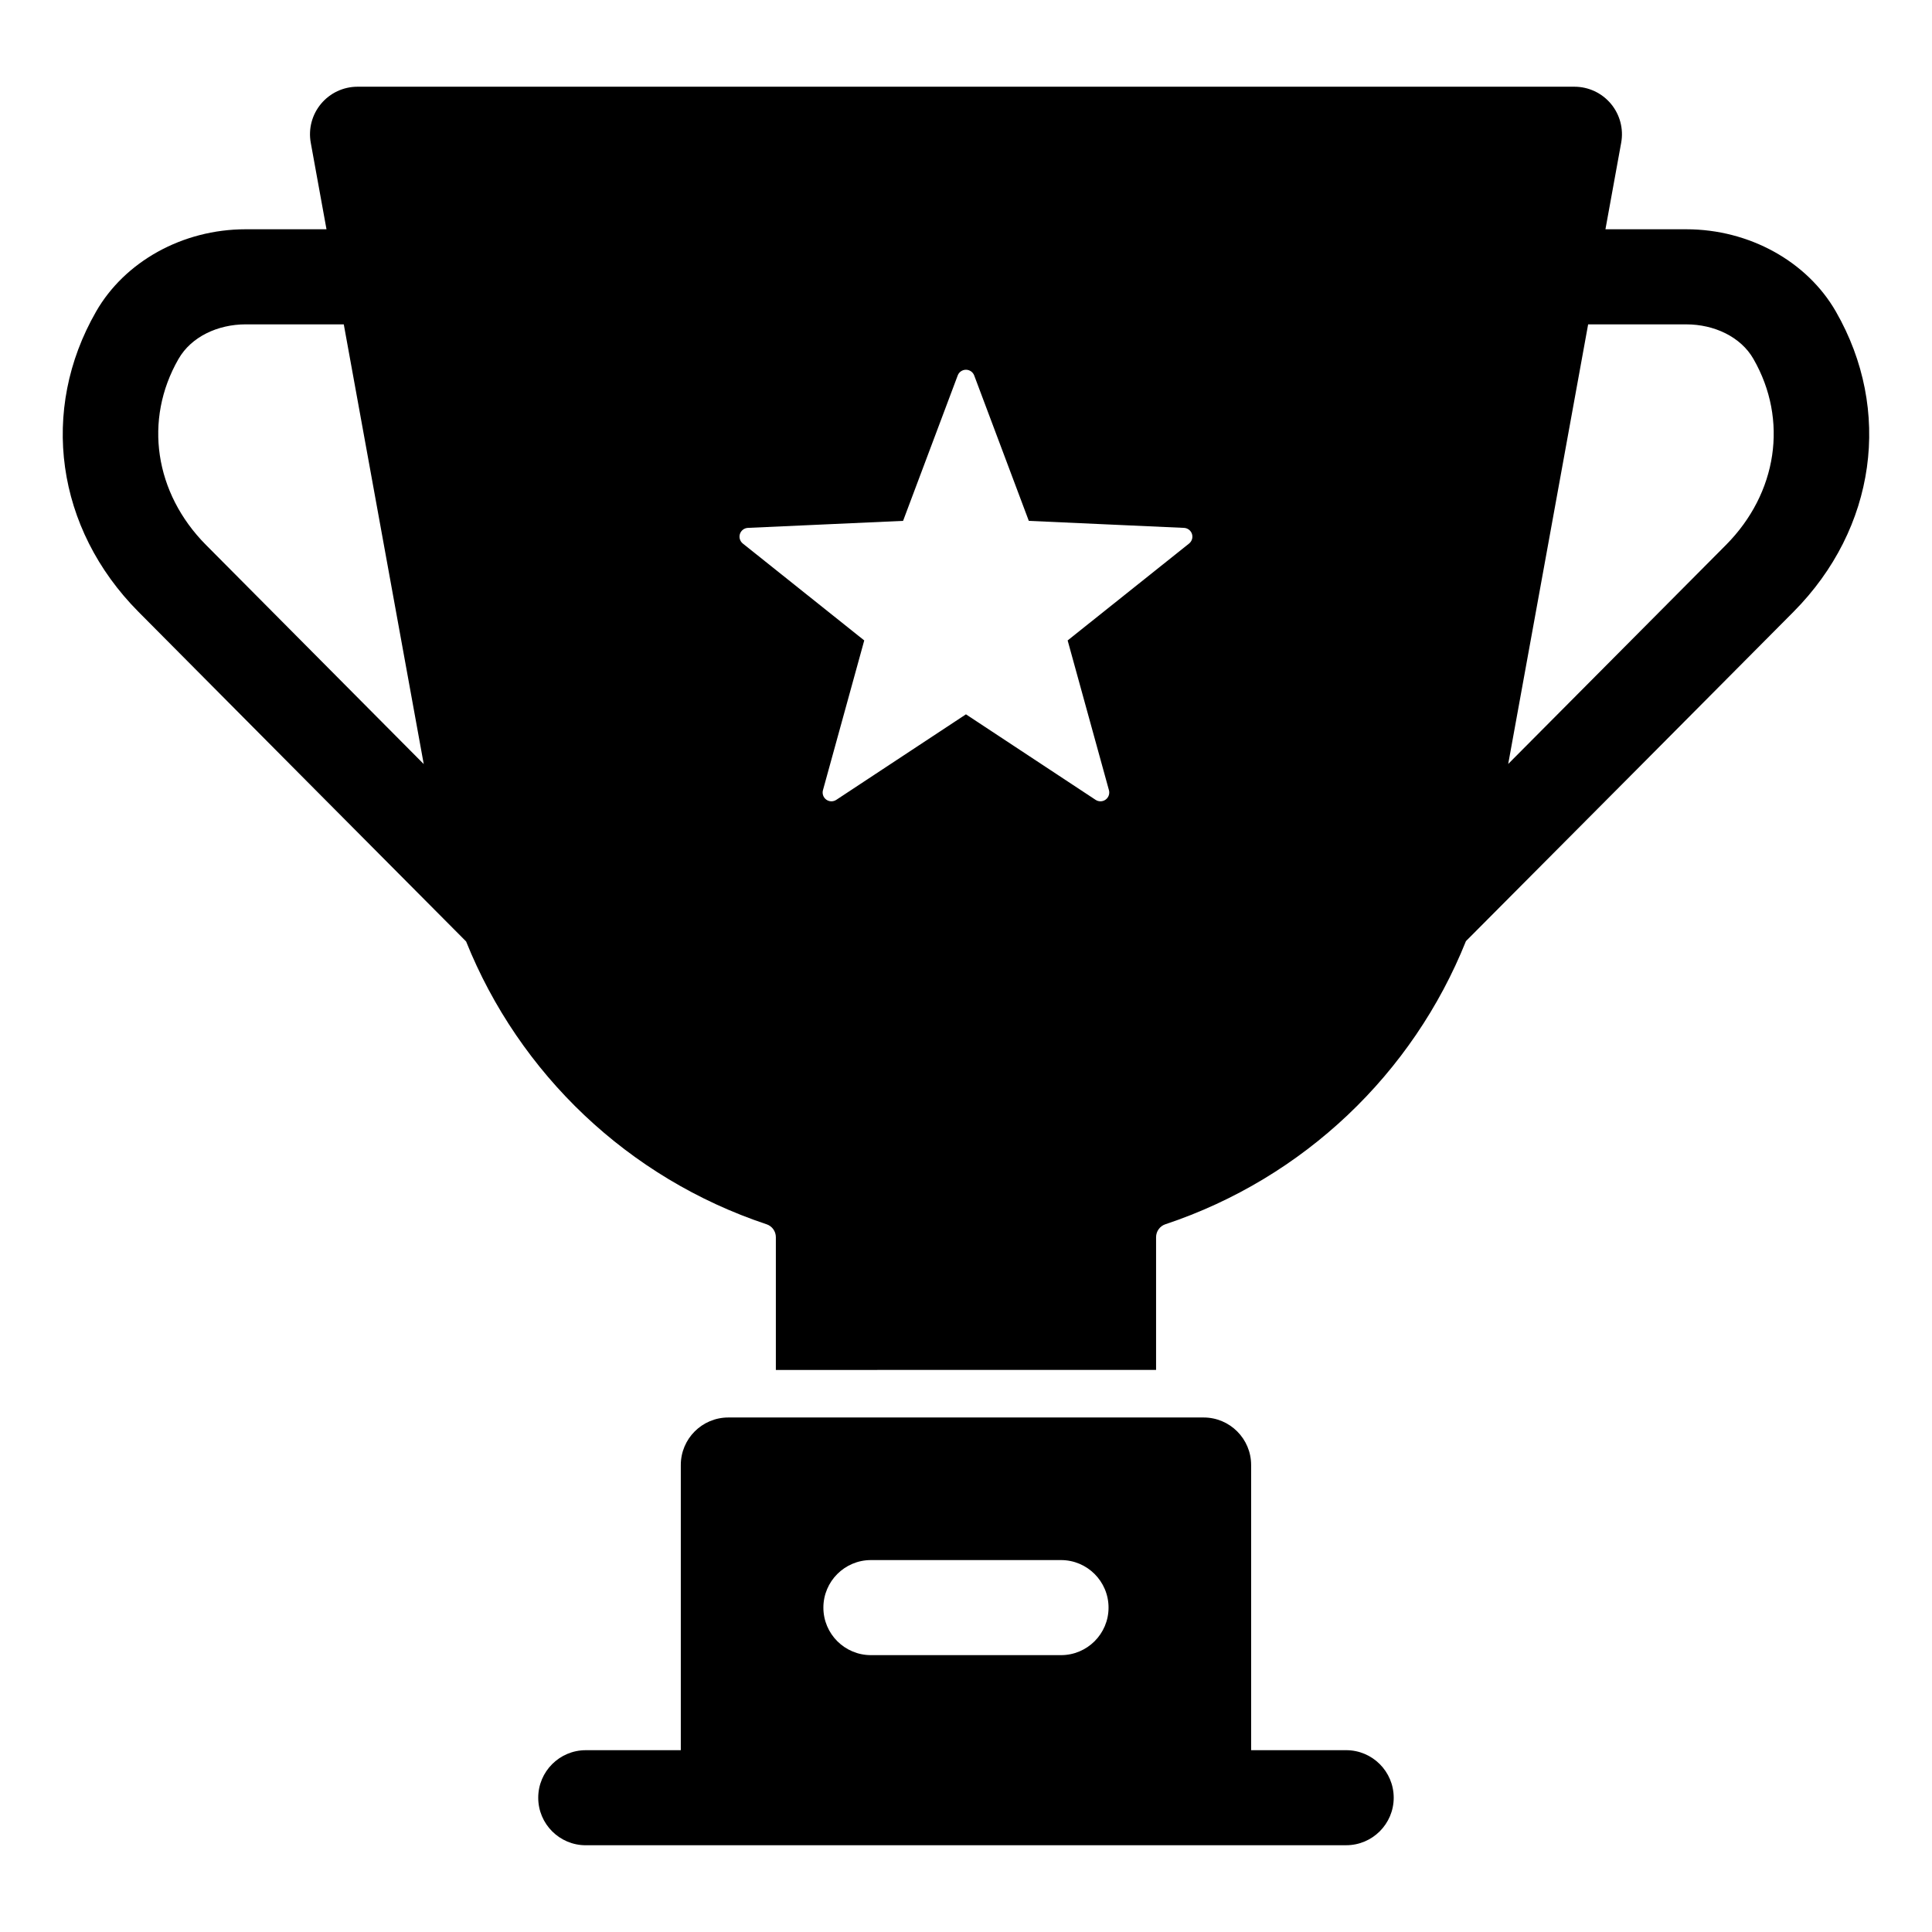
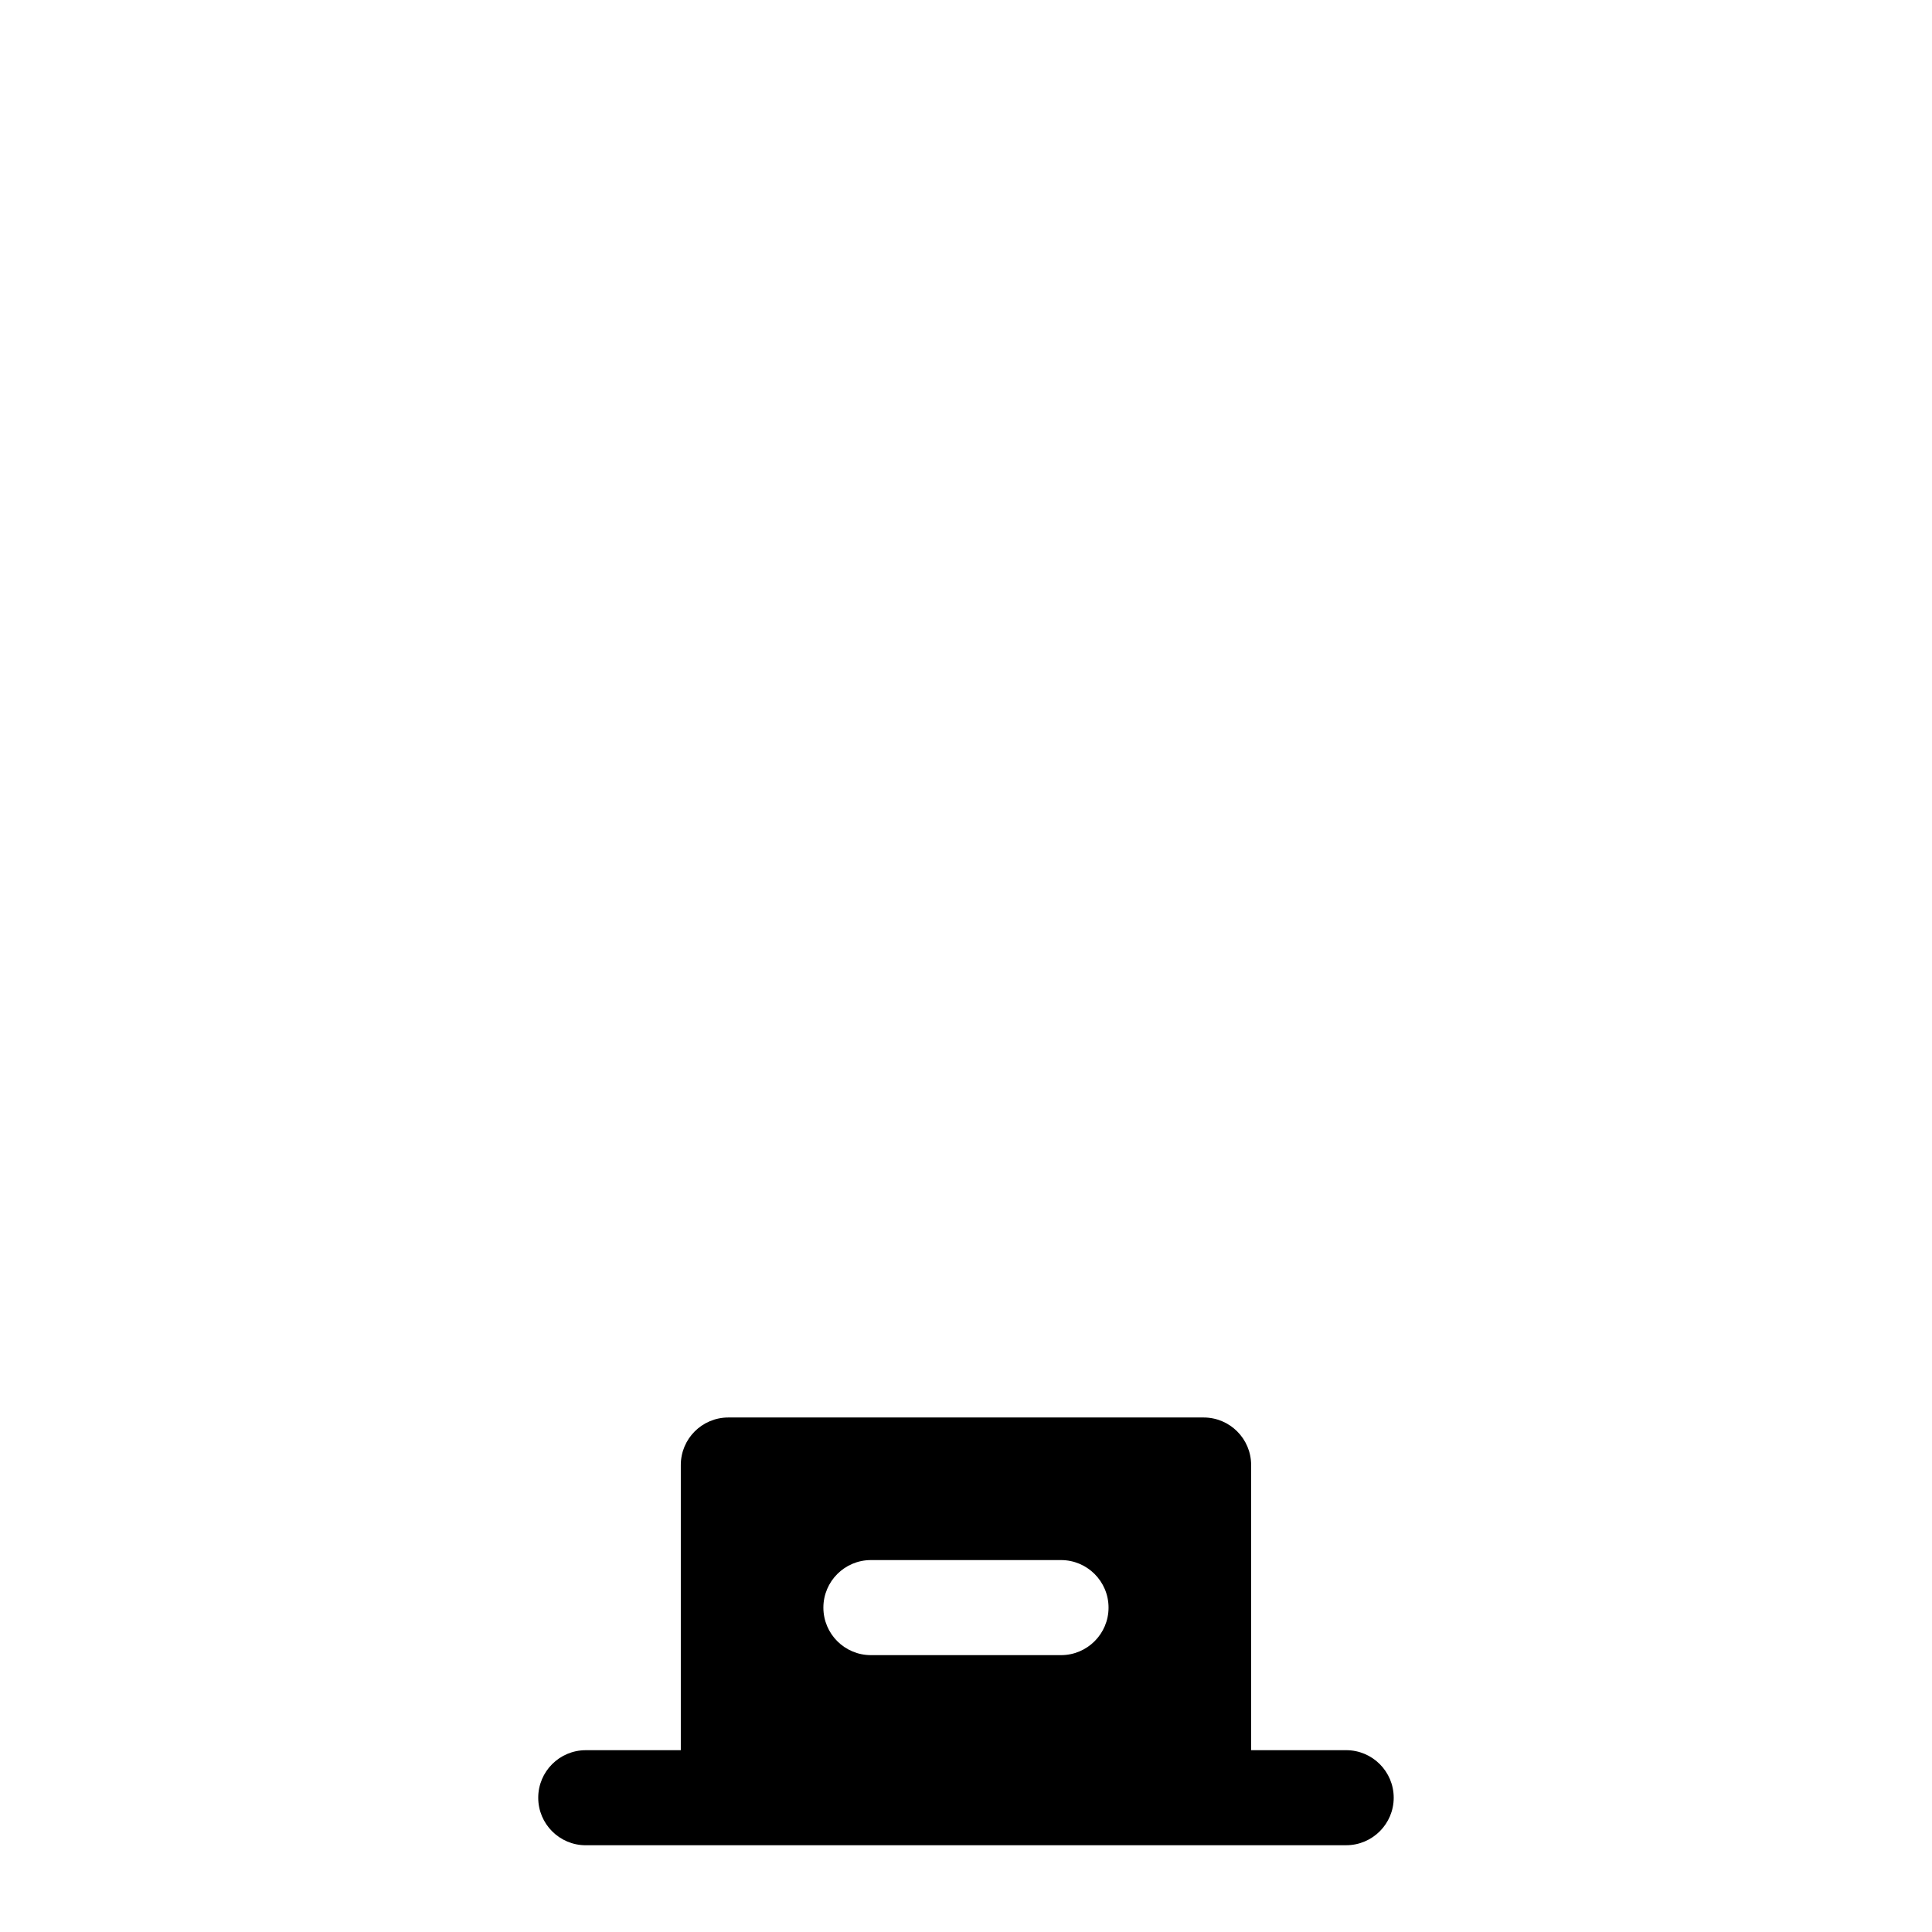
<svg xmlns="http://www.w3.org/2000/svg" fill="#000000" width="800px" height="800px" version="1.1" viewBox="144 144 512 512">
  <g fill-rule="evenodd">
    <path d="m324.42 607.82v-75.578c0-6.957 5.637-12.594 12.594-12.594h125.95c6.953 0 12.598 5.637 12.598 12.594v75.574h25.184c6.953 0 12.594 5.641 12.602 12.594 0 6.953-5.648 12.594-12.598 12.594l-201.52 0.008c-6.953 0.004-12.594-5.644-12.594-12.59 0-6.953 5.641-12.598 12.594-12.602zm50.383-25.191h50.379c6.949 0 12.594-5.641 12.594-12.594s-5.644-12.598-12.594-12.598h-50.379c-6.953 0-12.598 5.644-12.598 12.598s5.644 12.594 12.598 12.594z" />
-     <path d="m349.61 507.05v-35.188c0-1.551-0.992-2.926-2.465-3.422-0.016-0.004-0.023-0.004-0.039-0.008-36.648-12.219-65.512-39.887-79.582-74.934-19.176-19.281-64.035-64.383-86.848-87.375-21.891-22.066-26.203-53.461-11.219-79.535 0.008-0.016 0.016-0.031 0.023-0.047 7.547-13.133 22.777-21.781 39.645-21.781h21.398l-4.168-22.926c-0.668-3.68 0.328-7.457 2.723-10.324 2.391-2.871 5.934-4.527 9.668-4.527h322.49c3.738 0 7.281 1.656 9.672 4.523 2.394 2.867 3.391 6.644 2.723 10.32l-4.172 22.934h21.402c16.867 0 32.102 8.648 39.648 21.777 0.004 0.016 0.016 0.027 0.023 0.043 14.984 26.082 10.672 57.477-11.223 79.547-19.367 19.52-60.695 61.043-86.82 87.281-14.059 35.086-42.941 62.793-79.617 75.023-0.008 0-0.016 0.004-0.023 0.004-1.48 0.492-2.477 1.879-2.477 3.441v35.172zm48.195-263.55c0.34-0.91 1.211-1.512 2.184-1.512 0.969 0 1.84 0.602 2.184 1.512l14.473 38.535 41.125 1.859c0.969 0.043 1.812 0.688 2.113 1.609 0.297 0.922-0.004 1.934-0.766 2.543l-32.18 25.676 10.945 39.684c0.254 0.938-0.094 1.934-0.879 2.504-0.785 0.574-1.844 0.594-2.656 0.059l-34.359-22.664-34.363 22.664c-0.812 0.535-1.871 0.516-2.656-0.059-0.785-0.57-1.133-1.566-0.875-2.504l10.941-39.684-32.176-25.676c-0.762-0.609-1.066-1.621-0.77-2.543 0.305-0.922 1.145-1.566 2.117-1.609l41.121-1.859zm-162.7-13.543h-25.969c-7.469 0-14.473 3.324-17.805 9.137-0.012 0.012-0.023 0.027-0.031 0.043-9.285 16.168-6.305 35.574 7.266 49.254 14.441 14.559 37.723 37.98 57.73 58.098zm329.77 0-21.184 116.5c21.637-21.738 44.676-44.902 57.734-58.062 13.57-13.676 16.551-33.086 7.262-49.254-0.004-0.016-0.016-0.031-0.023-0.043-3.336-5.812-10.344-9.137-17.805-9.137z" />
  </g>
</svg>